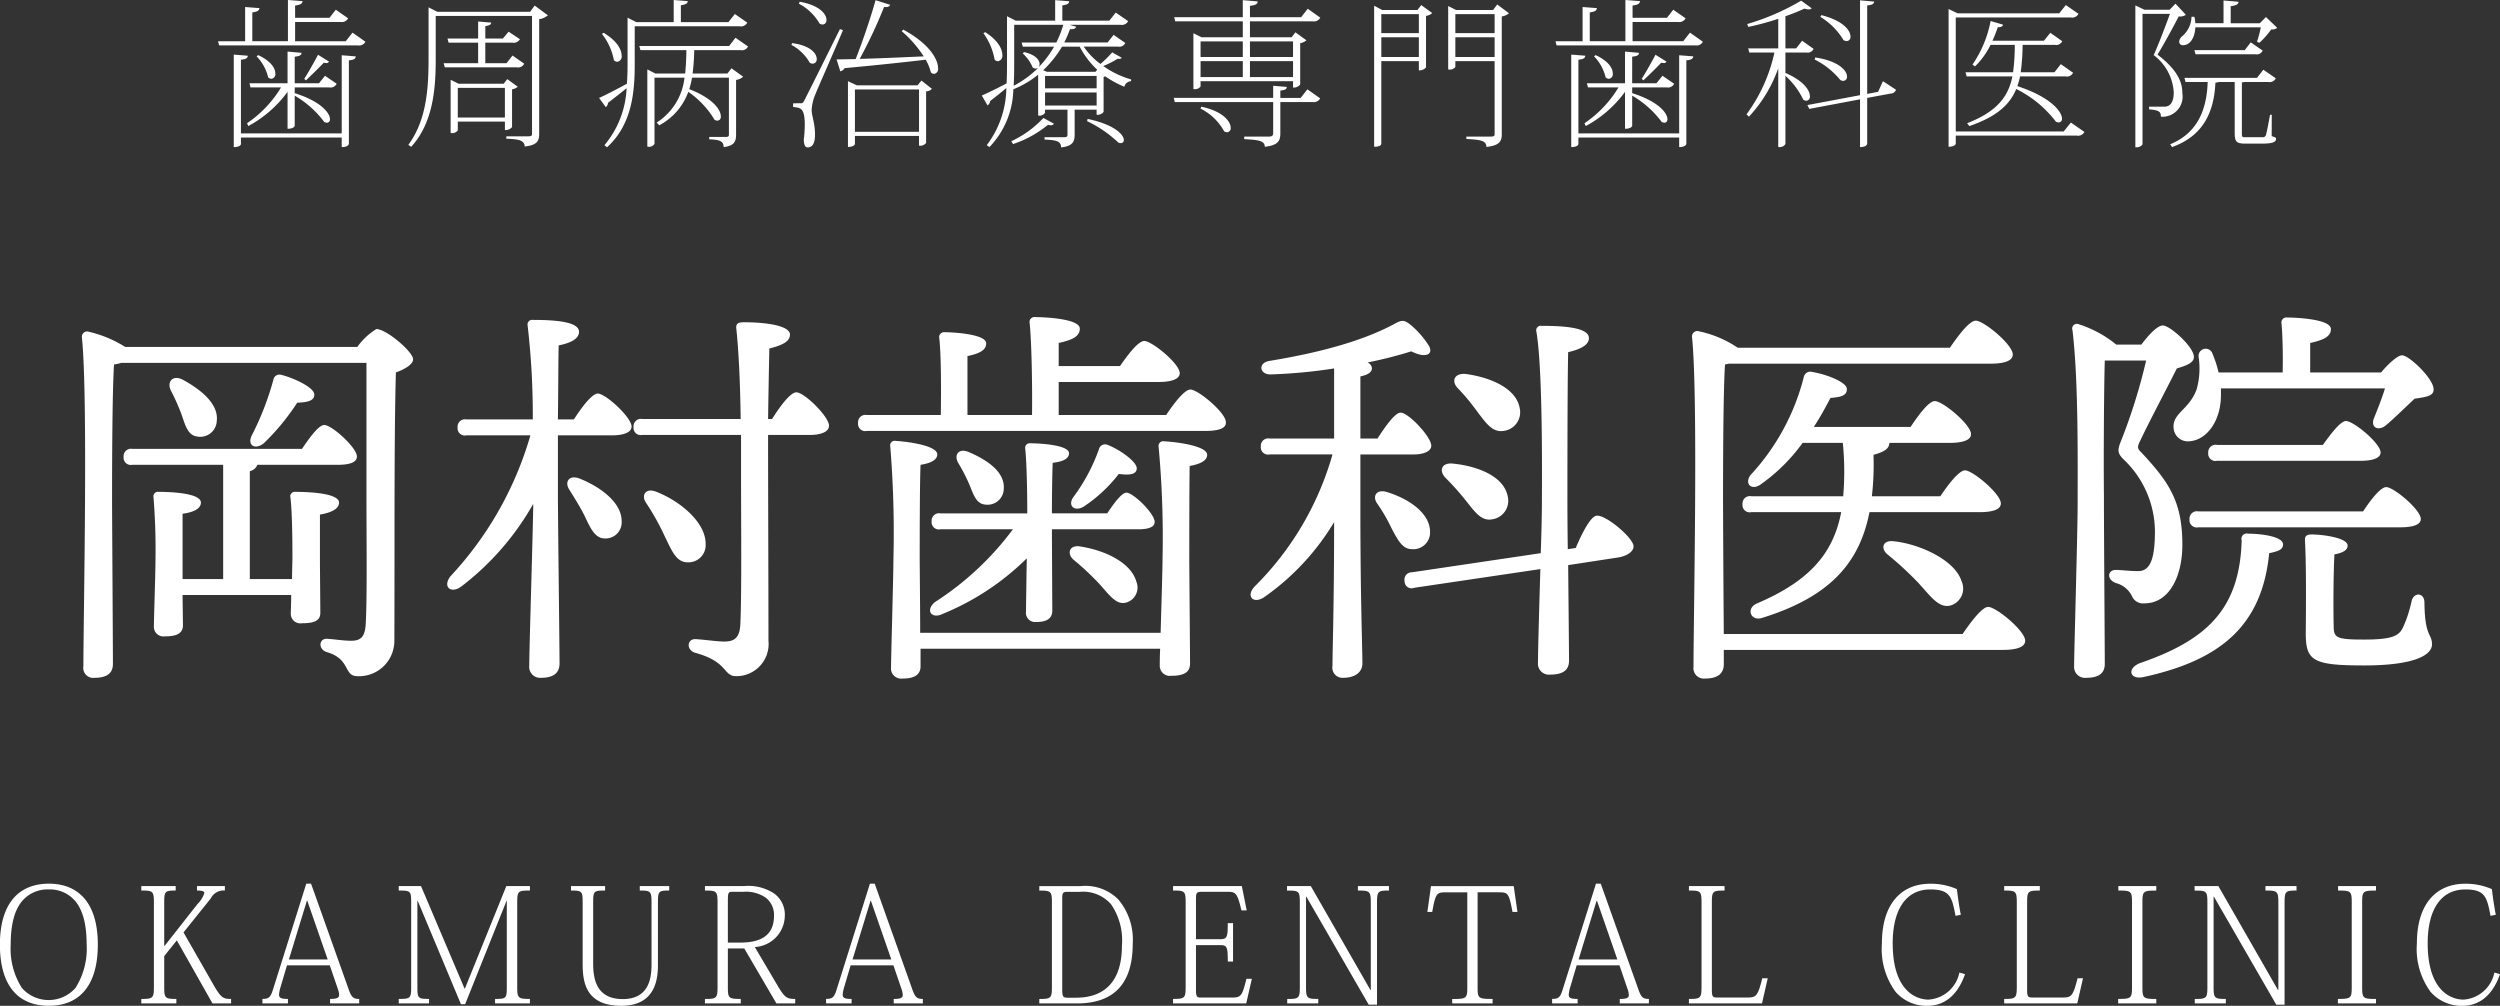
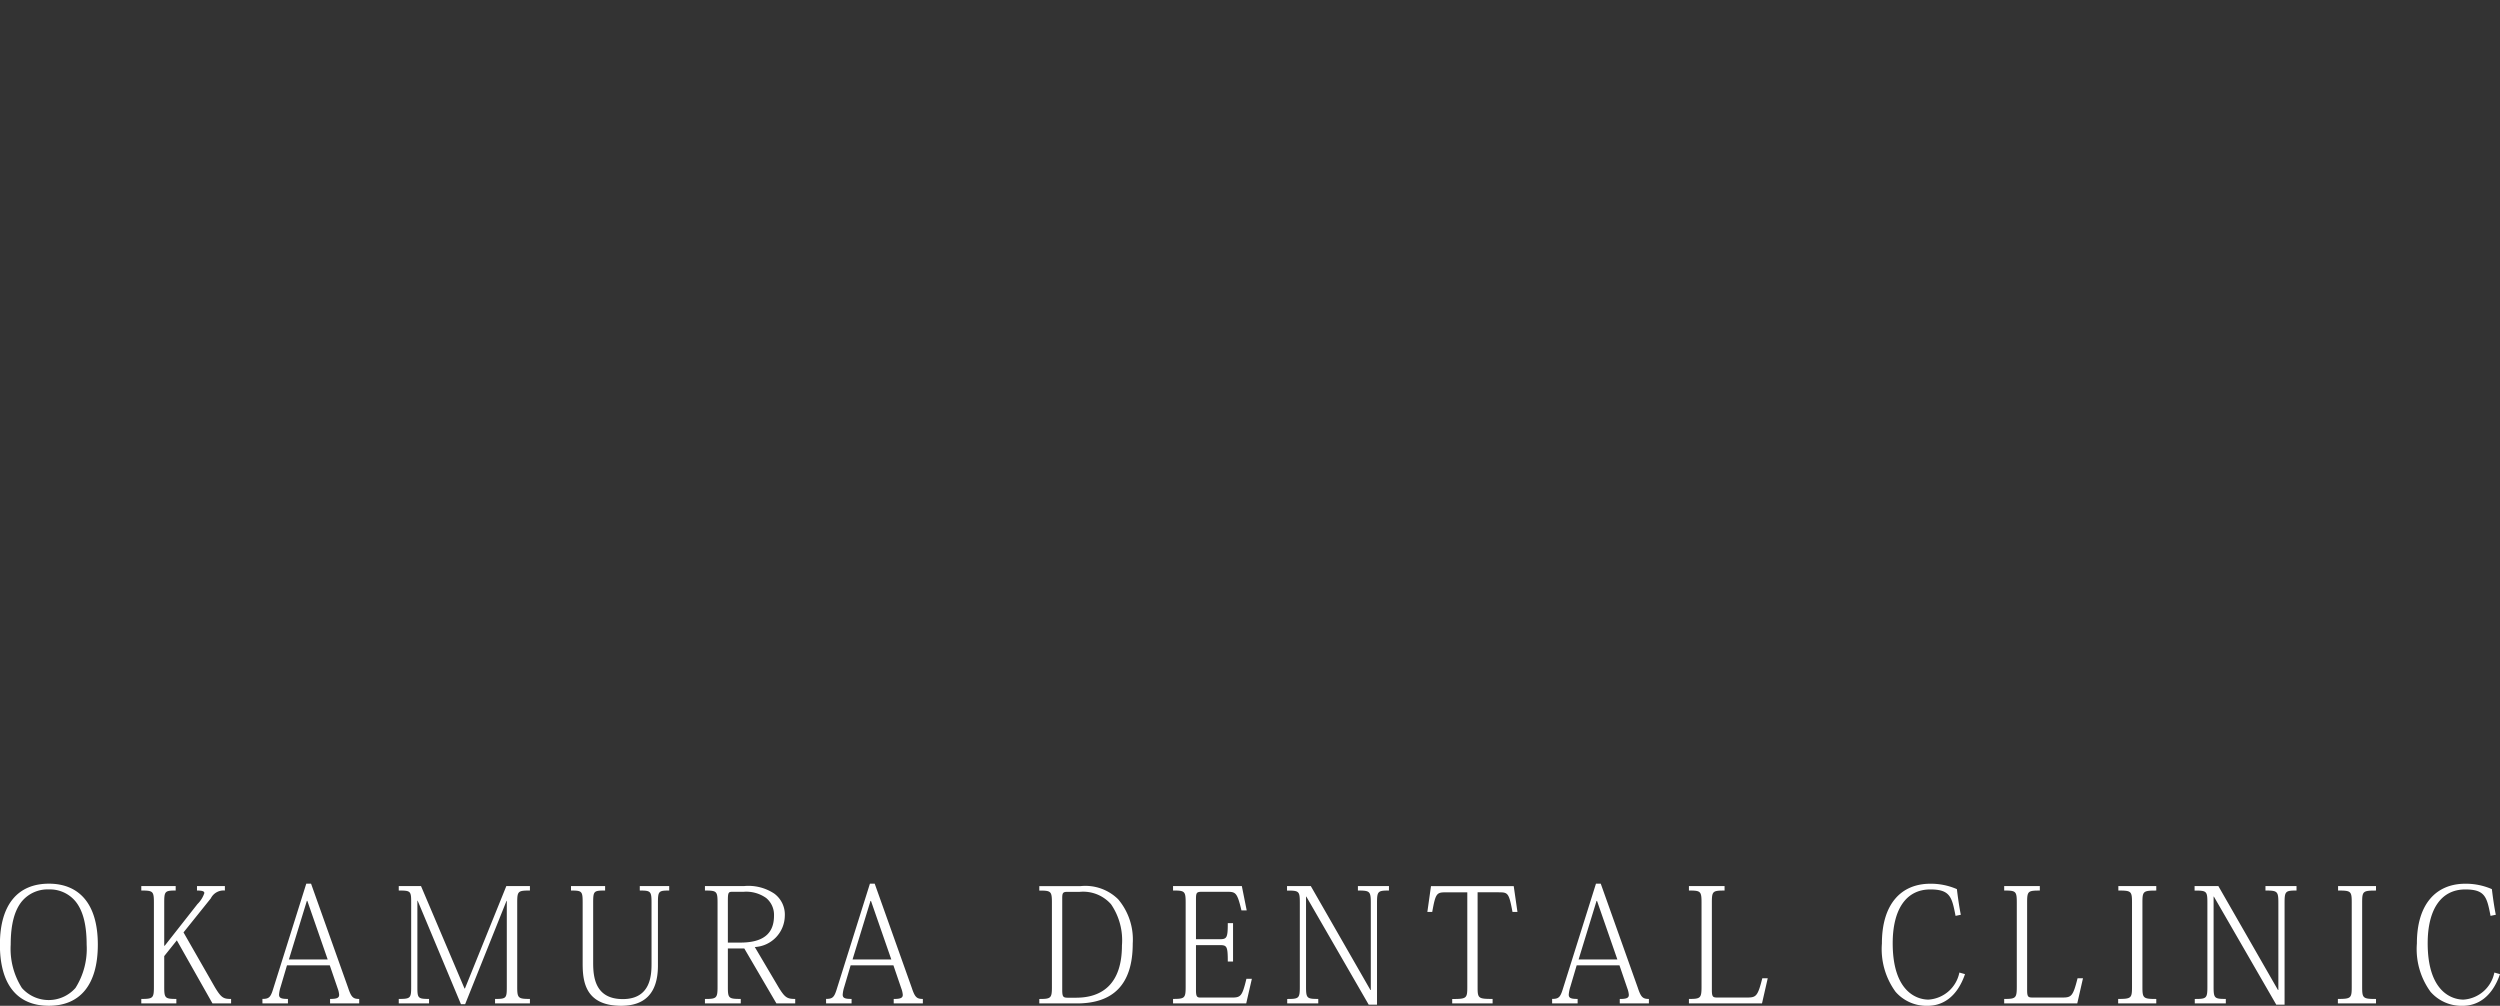
<svg xmlns="http://www.w3.org/2000/svg" id="logo-white_v2.svg" width="261.69" height="105.281" viewBox="0 0 261.69 105.281">
  <rect x="0" y="0" width="261.69" height="105.281" fill="#333333" stroke="none" />
  <defs>
    <style>      .cls-1 {        fill: #fff;        fill-rule: evenodd;      }    </style>
  </defs>
  <g id="SVG">
    <path id="OKAMURA_DENTAL_CLINIC" data-name="OKAMURA DENTAL CLINIC" class="cls-1" d="M1099.93,440.75c3.22,0,5.12-2.15,5.12-6.4,0-4.466-2.12-6.382-5.12-6.382-3.18,0-5.13,2.1-5.13,6.382C1094.8,438.451,1096.55,440.75,1099.93,440.75Zm-0.01-12.18a3.484,3.484,0,0,1,2.79,1.249c0.72,0.883,1.17,2.283,1.17,4.533a7.658,7.658,0,0,1-1.17,4.532,3.74,3.74,0,0,1-5.61,0,7.658,7.658,0,0,1-1.17-4.532c0-2.25.45-3.65,1.17-4.533A3.51,3.51,0,0,1,1099.92,428.57Zm16.96,0.933a1.488,1.488,0,0,1,1.47-.817V428.22h-2.92v0.466c0.53,0,.77.067,0.77,0.267a2.88,2.88,0,0,1-.72,1.15l-3.43,4.365H1112v-4.515c0-1.183.08-1.267,1.2-1.267V428.22h-3.6v0.466c1.22,0,1.32.067,1.32,1.267v8.814c0,1.183-.1,1.266-1.32,1.266V440.5h3.67v-0.467c-1.19,0-1.27-.083-1.27-1.283v-3.2l1.32-1.649,3.73,6.6H1119v-0.467c-0.79,0-1.02-.1-1.7-1.233l-3.28-5.732Zm13.27,9.414a2.4,2.4,0,0,1,.16.683c0,0.333-.25.433-0.95,0.433V440.5h3.05v-0.467c-0.63,0-.83-0.166-1.16-1.166l-3.88-10.9h-0.5l-3.5,11.13c-0.25.783-.44,0.933-1.09,0.933V440.5h2.67v-0.467c-0.68,0-.93-0.083-0.93-0.449a3.452,3.452,0,0,1,.16-0.8l0.67-2.266h4.48Zm-5.1-3.016,1.88-6.132h0.05l2.13,6.132h-4.06Zm18.43,3.033h-0.05l-4.55-10.714h-2.33v0.466c1.23,0,1.3.05,1.3,1.217v8.864c0,1.183-.07,1.266-1.3,1.266V440.5h3.17v-0.467c-1.17,0-1.22-.083-1.22-1.266v-9.014h0.03l4.53,10.83h0.44l4.33-10.814h0.03v9c0,1.183-.05,1.266-1.23,1.266V440.5h3.65v-0.467c-1.23,0-1.33-.083-1.33-1.266v-8.814c0-1.2.08-1.267,1.33-1.267V428.22h-2.47Zm13.42-8.981c0-1.217.07-1.267,1.25-1.267V428.22h-3.57v0.466c1.15,0,1.22.067,1.22,1.267v6.365c0,1.8.22,4.432,4.03,4.432,2.37,0,3.85-1.2,3.85-4.216v-6.581c0-1.2.08-1.267,1.18-1.267V428.22h-3.08v0.466c1.13,0,1.23.067,1.23,1.267V436.3c0,1.183-.05,3.749-3.01,3.749-2.92,0-3.1-2.349-3.1-3.8v-6.3Zm11.7-1.733v0.466c1.22,0,1.32.067,1.32,1.267v8.8c0,1.2-.1,1.283-1.32,1.283V440.5h3.75v-0.467c-1.27,0-1.35-.066-1.35-1.266v-4.016h1.72l3.36,5.749h1.97v-0.467c-0.84,0-1.07-.133-1.72-1.183l-2.51-4.249a3.319,3.319,0,0,0,3.14-3.232,2.726,2.726,0,0,0-1.11-2.366,4.895,4.895,0,0,0-3.17-.783h-4.08Zm4.03,0.6a3.6,3.6,0,0,1,2.38.649,2.287,2.287,0,0,1,.82,1.85c0,2-1.28,2.816-3.53,2.816H1171v-4.282c0-.9.03-1.033,0.43-1.033h1.2Zm16.52,10.1a2.4,2.4,0,0,1,.16.683c0,0.333-.25.433-0.95,0.433V440.5h3.05v-0.467c-0.63,0-.83-0.166-1.16-1.166l-3.88-10.9h-0.5l-3.5,11.13c-0.25.783-.44,0.933-1.09,0.933V440.5h2.67v-0.467c-0.68,0-.93-0.083-0.93-0.449a3.452,3.452,0,0,1,.16-0.8l0.67-2.266h4.48Zm-5.1-3.016,1.88-6.132h0.05l2.13,6.132h-4.06Zm23.48,4.6c3.73,0,5.85-1.9,5.85-6.265a6.518,6.518,0,0,0-1.52-4.632,4.886,4.886,0,0,0-3.94-1.383h-4.32v0.466c1.22,0,1.32.067,1.32,1.267v8.814c0,1.183-.1,1.266-1.32,1.266V440.5h3.93Zm0.3-11.68a3.887,3.887,0,0,1,3.28,1.3,6.671,6.671,0,0,1,1.14,4.316c0,3.949-2,5.465-4.8,5.465h-0.88c-0.49,0-.57-0.116-0.57-0.85v-9.581c0-.533.08-0.649,0.52-0.649h1.31Zm18.02,9.1h-0.57c-0.45,1.867-.6,1.966-1.58,1.966h-3.22c-0.35,0-.48-0.083-0.48-0.749V434.4h2.47c0.76,0,.86.1,0.86,1.717h0.55V432.1h-0.55c0,1.55-.1,1.683-0.86,1.683H1220v-4.149c0-.717.05-0.816,0.63-0.816h2.59c0.93,0,1.09.05,1.54,1.949h0.55l-0.51-2.549h-7.2v0.466c1.22,0,1.32.067,1.32,1.267v8.814c0,1.183-.1,1.266-1.32,1.266V440.5h7.66Zm3.68-9.7v0.466c1.25,0,1.34.05,1.34,1.267v8.814c0,1.2-.1,1.266-1.32,1.266V440.5h3.25v-0.467c-1.18,0-1.28-.066-1.28-1.266v-9.448h0.03l6.53,11.314h0.87v-10.68c0-1.2.11-1.267,1.25-1.267V428.22h-3.25v0.466c1.23,0,1.35.067,1.35,1.267V439.1h-0.04l-6.24-10.88h-2.49Zm22.17,0.65c0.95,0,1.06.049,1.43,2.049h0.52l-0.39-2.7h-8.66l-0.38,2.7h0.51c0.35-1.966.47-2.049,1.44-2.049h2.23v9.9c0,1.2-.07,1.266-1.58,1.266V440.5h4.23v-0.467c-1.52,0-1.57-.066-1.57-1.266v-9.9h2.22Zm13.45,10.047a2.4,2.4,0,0,1,.16.683c0,0.333-.25.433-0.95,0.433V440.5h3.05v-0.467c-0.63,0-.83-0.166-1.16-1.166l-3.88-10.9h-0.5l-3.5,11.13c-0.25.783-.44,0.933-1.09,0.933V440.5h2.67v-0.467c-0.68,0-.93-0.083-0.93-0.449a3.452,3.452,0,0,1,.16-0.8l0.67-2.266h4.48Zm-5.1-3.016,1.88-6.132h0.05l2.13,6.132h-4.06Zm19.23,1.966c-0.48,1.9-.65,2.016-1.61,2.016h-3.1c-0.47,0-.57-0.083-0.57-0.8v-9.131c0-1.2.08-1.267,1.33-1.267V428.22h-3.73v0.466c1.22,0,1.32.067,1.32,1.267v8.781c0,1.216-.1,1.3-1.32,1.3V440.5h7.65l0.6-2.633h-0.57Zm20.78-6.648c-0.16-.8-0.3-1.75-0.41-2.683a6.8,6.8,0,0,0-2.78-.566c-3.05,0-5.07,2.116-5.07,6.248a7.59,7.59,0,0,0,1.43,5.066,4.3,4.3,0,0,0,3.35,1.466c1.55,0,3.08-.883,3.92-3.316l-0.59-.167a3.53,3.53,0,0,1-3.23,2.833c-1.23,0-3.75-.833-3.75-5.9,0-3.466,1.35-5.632,3.94-5.632,2.09,0,2.26.816,2.64,2.766Zm12.22,6.648c-0.48,1.9-.65,2.016-1.61,2.016h-3.1c-0.47,0-.57-0.083-0.57-0.8v-9.131c0-1.2.08-1.267,1.33-1.267V428.22h-3.73v0.466c1.22,0,1.32.067,1.32,1.267v8.781c0,1.216-.1,1.3-1.32,1.3V440.5h7.65l0.6-2.633h-0.57Zm4.25,2.633h3.99v-0.467c-1.37,0-1.45-.083-1.45-1.266v-8.814c0-1.2.08-1.267,1.45-1.267V428.22h-3.97v0.466c1.35,0,1.43.067,1.43,1.267v8.814c0,1.183-.08,1.266-1.45,1.266V440.5Zm8-12.28v0.466c1.25,0,1.34.05,1.34,1.267v8.814c0,1.2-.1,1.266-1.32,1.266V440.5h3.25v-0.467c-1.18,0-1.28-.066-1.28-1.266v-9.448h0.03l6.53,11.314h0.87v-10.68c0-1.2.11-1.267,1.25-1.267V428.22h-3.25v0.466c1.23,0,1.35.067,1.35,1.267V439.1h-0.04l-6.24-10.88h-2.49Zm15,12.28h3.99v-0.467c-1.37,0-1.45-.083-1.45-1.266v-8.814c0-1.2.08-1.267,1.45-1.267V428.22h-3.97v0.466c1.35,0,1.43.067,1.43,1.267v8.814c0,1.183-.08,1.266-1.45,1.266V440.5Zm16.53-9.281c-0.16-.8-0.3-1.75-0.41-2.683a6.8,6.8,0,0,0-2.78-.566c-3.05,0-5.07,2.116-5.07,6.248a7.59,7.59,0,0,0,1.43,5.066,4.3,4.3,0,0,0,3.35,1.466c1.55,0,3.08-.883,3.92-3.316l-0.59-.167a3.53,3.53,0,0,1-3.23,2.833c-1.23,0-3.75-.833-3.75-5.9,0-3.466,1.35-5.632,3.94-5.632,2.09,0,2.26.816,2.64,2.766Z" transform="translate(-1094.81 -335.469)" />
-     <path id="岡村歯科医院" class="cls-1" d="M1128.3,389.332c1.25-.209,2-0.625,2-1.251,0-1-3.21-1.125-4.55-1.125a0.47,0.47,0,0,0-.54.584c0.21,1.708.21,5.292,0.21,6.292,0,0.417-.04,1.292-0.04,2.25h-4.42V384.789a1.088,1.088,0,0,0,.79-0.666h8.42c1.33,0,2-.292,2-0.875,0-.917-2.62-3.293-3.42-3.293-0.58,0-1.54,1.334-2.33,2.5h-17.75a0.777,0.777,0,0,0-.92.833,0.76,0.76,0,0,0,.92.834h9.5v11.959h-4.25v-6.834c1.25-.166,1.92-0.583,1.92-1.167,0-1-3.17-1.125-4.42-1.125a0.477,0.477,0,0,0-.54.584,68.718,68.718,0,0,1,.2,6.876c0,1.083-.16,5.834-0.16,6.584a1,1,0,0,0,1.12,1.083c1.17,0,1.92-.25,1.92-1.167l-0.04-3.167h11.37c0,0.875-.04,1.625-0.04,1.917a1,1,0,0,0,1.17,1.042c1.17,0,1.92-.208,1.92-1.083,0-.834-0.04-4.584-0.04-5.418v-4.875Zm-12.84-8.168a1.73,1.73,0,0,0,2.04-1.625c0.21-1.75-1.58-3.251-3.58-4.334-1.08-.542-1.67.292-1.21,1.167a23.543,23.543,0,0,1,1.08,2.417C1114.21,380,1114.46,381.039,1115.46,381.164Zm6.96,0.708a23.978,23.978,0,0,0,3.5-4.25c1.29-.042,1.79-0.292,1.79-0.834,0.04-.708-2-1.708-3.46-2.083a0.647,0.647,0,0,0-.83.542,30.067,30.067,0,0,1-2.25,5.792C1120.67,382.039,1121.46,382.622,1122.42,381.872Zm-14.5-10.084a12.419,12.419,0,0,0-3.96-1.625,0.555,0.555,0,0,0-.58.583c0.66,6.292.16,29.254,0.16,34.463a1.037,1.037,0,0,0,1.17,1.208c1.33,0,1.92-.5,1.92-1.458,0-1.709-.09-15.794-0.09-17.253,0-1.666,0-11.209.21-14.085a4.8,4.8,0,0,0,.75-0.166h25.67v14.293c0,4.251.08,10.251-.08,13.085-0.09,1.292-.5,1.709-1.54,1.709-0.75,0-2.17-.209-2.55-0.209-0.79,0-.91,1.042-0.04,1.375,2.63,0.75,1.75,2.542,3.29,2.542a3.7,3.7,0,0,0,3.84-3.75c0.04-9.168-.04-21,0.16-28.045,0.92-.334,1.8-0.834,1.8-1.375,0-.792-2.8-3.167-3.84-3.167a6.773,6.773,0,0,0-2,1.875h-24.29Zm47.5,13.751c-1.09-.375-1.54.417-1,1.209,0.54,0.875,1.12,1.792,1.58,2.709,0.63,1.333,1.09,2.375,2.13,2.375a1.687,1.687,0,0,0,1.75-1.834C1159.88,388.123,1157.75,386.456,1155.42,385.539Zm-2.21-6.167c0.04-3.125.04-6.334,0.08-7.751,1.29-.25,2.13-0.708,2.13-1.417,0-1-2.17-1.25-4.84-1.25a0.483,0.483,0,0,0-.54.584,81.477,81.477,0,0,1,.54,9.834h-6.95a0.773,0.773,0,0,0-.92.833,0.757,0.757,0,0,0,.92.834h6.7a36.327,36.327,0,0,1-8.33,14.71c-0.92,1.125,0,1.917,1.08,1.125a28.442,28.442,0,0,0,7.55-8.668c-0.05,3.5-.42,15.169-0.42,16.961a1.141,1.141,0,0,0,1.25,1.25c1.33,0,1.92-.542,1.92-1.5,0-1.75-.17-14.96-0.17-17.877v-6h5.67c1.25,0,2.04-.333,2.04-0.917,0-.958-2.71-3.459-3.54-3.459-0.59,0-1.67,1.417-2.5,2.709h-1.67Zm15.46,13c0-2.251-2.71-4.5-5.25-5.459-1.04-.375-1.5.416-1,1.166a25.56,25.56,0,0,1,1.92,3.418c0.79,1.625,1.25,2.833,2.45,2.833A1.8,1.8,0,0,0,1168.67,392.374Zm6.54-13.044c0.04-2.792.09-5.334,0.13-7.376,1.5-.375,2.16-0.791,2.16-1.458,0-.958-2.58-1.292-4.79-1.292-0.62,0-.87.125-0.83,0.625,0.29,2.709.42,6.293,0.46,9.5h-10.3a0.77,0.77,0,0,0-.91.834,0.753,0.753,0,0,0,.91.833h10.34v4.459c0,4.376.08,12.5-.08,15.46-0.09,1.334-.63,1.709-1.67,1.709-0.75,0-1.79-.167-2.96-0.25-0.92-.083-1.08,1.083-0.13,1.417,3.55,0.958,2.92,2.458,4.34,2.458a3.371,3.371,0,0,0,3.37-3.708c0-6.668-.04-14.752-0.04-21.545h4.42c1.12,0,1.96-.333,1.96-0.958,0-.959-2.59-3.5-3.42-3.5-0.62,0-1.71,1.459-2.54,2.792h-0.42Zm15.92,22.378c0-3-.05-6.917-0.05-7.751,0-1.25,0-7.959.09-9.834,1.12-.167,1.75-0.542,1.75-1.084,0-.917-3-1.333-4.34-1.417a0.483,0.483,0,0,0-.58.584,111.329,111.329,0,0,1,.33,11.793c0,1.708-.25,10.251-0.25,11.335a1.068,1.068,0,0,0,1.21,1.166c1.21,0,1.88-.375,1.88-1.291v-1.834h25.08c-0.04.833-.04,1.458-0.04,1.709a1.057,1.057,0,0,0,1.21,1.125c1.29,0,1.96-.334,1.96-1.292,0-1.209-.08-9.71-0.08-11.085,0-1.125,0-7.751.04-9.584,1.16-.209,1.83-0.584,1.83-1.167,0-.917-3.04-1.334-4.5-1.417a0.492,0.492,0,0,0-.58.583,103.414,103.414,0,0,1,.41,11.71c0,1.125-.12,4.876-0.2,7.751h-25.17Zm9.71-10.835a31.024,31.024,0,0,1-8.17,7.626c-1.04.875-.34,1.834,0.87,1.209a27.03,27.03,0,0,0,8.75-5.793c-0.04,2.292-.08,5.043-0.08,5.543a0.963,0.963,0,0,0,1,1.125c1.08,0,1.75-.292,1.75-1.209l-0.04-8v-0.5H1214c1.05,0,1.71-.25,1.67-0.791,0-.834-2.21-3.042-2.96-3.042-0.46,0-1.29,1.083-2,2.167h-5.79c0-1.917.04-4.418,0.08-5.293,1.13-.125,1.71-0.458,1.71-1,0-.875-3.08-1.042-4.04-1.042a0.48,0.48,0,0,0-.54.584c0.16,1.542.21,4.667,0.21,6.751h-9.09a0.777,0.777,0,0,0-.92.833,0.76,0.76,0,0,0,.92.833h7.59Zm-2.88-2.583a1.694,1.694,0,0,0,1.92-1.667c0.12-1.75-1.71-3-3.67-3.834-1.08-.458-1.58.334-1.08,1.167a18.541,18.541,0,0,1,1.12,2.167C1196.71,387.206,1196.96,388.206,1197.96,388.29Zm10.29,0.208a15.28,15.28,0,0,0,3.67-3.417c1.29,0.167,1.83,0,1.88-.542,0.08-.666-1.67-1.958-3.05-2.5a0.662,0.662,0,0,0-.91.458,18.909,18.909,0,0,1-2.67,5C1206.54,388.373,1207.25,389.082,1208.25,388.5Zm-0.41,4.167c-1.13-.166-1.38.792-0.63,1.417a28.961,28.961,0,0,1,2.63,2.459c1.16,1.292,1.83,2.292,2.87,2a1.633,1.633,0,0,0,1.04-2.209C1213.21,394.416,1210.59,393.082,1207.84,392.665Zm-2.21-13.751v-3.459h10.46c1.41,0,2.21-.333,2.21-0.917,0-1-2.92-3.375-3.71-3.375-0.63,0-1.71,1.417-2.54,2.625h-6.42v-2.417c1.29-.292,2.21-0.625,2.21-1.5,0-1.084-3.96-1.209-4.67-1.209a0.517,0.517,0,0,0-.58.625c0.2,1.917.29,6.418,0.25,9.627h-6.76v-6.168c1.17-.25,1.96-0.583,1.96-1.333,0-1-3.62-1.167-4.33-1.167a0.517,0.517,0,0,0-.58.625c0.2,1.75.2,5.5,0.16,8.043h-7.75a0.769,0.769,0,0,0-.91.833,0.753,0.753,0,0,0,.91.834h35.38c1.63,0,2.25-.334,2.21-0.917,0-1-2.92-3.417-3.71-3.417-0.62,0-1.71,1.417-2.54,2.667h-11.25Zm43.83-.334c0.92,1.209,1.58,2.167,2.71,2a1.966,1.966,0,0,0,1.71-2.417c-0.38-2.084-3.13-3.209-5.63-3.543-1.25-.125-1.54.792-0.83,1.5A22.252,22.252,0,0,1,1249.46,378.58Zm-1.21,9.293c0.96,1.209,1.63,2.167,2.75,1.959a1.959,1.959,0,0,0,1.63-2.417c-0.42-2.126-3.21-3.167-5.75-3.417-1.21-.125-1.46.791-0.75,1.5A27.056,27.056,0,0,1,1248.25,387.873Zm-11.04-4.834h5.63c0.91,0,1.79-.292,1.79-0.917,0-.916-2.38-3.458-3.21-3.458-0.58,0-1.58,1.416-2.42,2.708h-1.79v-6.5c0.83-.167,1.21-0.459,1.21-0.876a0.76,0.76,0,0,0-.46-0.583,44.564,44.564,0,0,0,4.58-1.167c1.55,0.792,2.34.292,1.84-.583a9.48,9.48,0,0,0-1.79-2.084c-0.8-.667-1-0.667-1.96-0.125-3.25,1.709-7.59,2.917-12.92,3.792-1.29.209-1.04,1.459,0.12,1.417a53.841,53.841,0,0,0,6.63-.625v7.334h-6.75a0.777,0.777,0,0,0-.92.834,0.76,0.76,0,0,0,.92.833h6.58a31.589,31.589,0,0,1-8.16,13.835c-0.96,1.042-.09,1.875,1.04,1.084a25.725,25.725,0,0,0,7.29-7.835c0,8.626-.17,13.294-0.17,15.044a1.056,1.056,0,0,0,1.13,1.25c1.29,0,2-.625,2-1.5,0-1.667-.21-6.793-0.21-16.044v-5.834Zm7.29,8.043c-0.04-1.959-2.33-3.459-4.58-4.126-1.08-.291-1.46.5-0.96,1.209a17.72,17.72,0,0,1,1.5,2.583c0.67,1.251,1.13,2.209,2.17,2.209A1.75,1.75,0,0,0,1244.5,391.082Zm14.42,1.875c-0.04-2.5-.04-4.709-0.04-5.751,0-1.625,0-12,.08-14.876,1.29-.292,2.17-0.751,2.17-1.459,0-1.042-2.21-1.292-4.96-1.292a0.47,0.47,0,0,0-.54.584c0.71,4.125.58,16.21,0.58,17.96,0,1-.04,3-0.12,5.251l-13.46,2a0.774,0.774,0,0,0-.79.958,0.722,0.722,0,0,0,1,.667l13.21-1.958c-0.13,4.167-.25,8.709-0.25,9.792a1.149,1.149,0,0,0,1.29,1.251c1.37,0,1.96-.5,1.96-1.459,0-1-.05-5.667-0.09-10l5.17-.792c0.92-.125,1.75-0.625,1.67-1.25-0.17-.958-3-3.292-3.88-3.125-0.62.083-1.5,1.792-2.17,3.375Zm16.33,8.876c-0.04-4.75-.08-13.043-0.08-14.127,0-1.625,0-11.209.21-14.085l0.41-.083h27.38c1.63,0,2.33-.375,2.33-0.958,0-1.042-3.04-3.543-3.87-3.543-0.67,0-1.83,1.542-2.71,2.834h-22.21a11.434,11.434,0,0,0-4.21-1.75,0.567,0.567,0,0,0-.58.583c0.66,6.293.16,29.337,0.16,34.546a1.1,1.1,0,0,0,1.21,1.25c1.34,0,1.96-.541,1.96-1.5v-1.5h29.21c1.63,0,2.34-.375,2.34-0.958,0-1.042-3.05-3.543-3.88-3.543-0.62,0-1.79,1.542-2.67,2.834h-25Zm15.5-14.418a28.773,28.773,0,0,0,.17-4.334c1.37-.375,1.62-0.75,1.67-1.25h6.29c1.5,0,2.25-.334,2.25-0.917,0-1-2.96-3.459-3.79-3.459-0.63,0-1.71,1.459-2.54,2.709h-10.13c0.71-1.084,1.29-2.167,1.75-3.042,1.29-.084,1.71-0.334,1.71-0.917,0.04-.708-2.09-1.542-3.59-1.792a0.7,0.7,0,0,0-.91.5,23.579,23.579,0,0,1-5.59,10.293c-0.66.917,0.13,1.667,1.09,0.959a18.662,18.662,0,0,0,4.37-4.334h4.21a30.809,30.809,0,0,1,.04,5.584h-9.62a0.773,0.773,0,0,0-.92.833,0.757,0.757,0,0,0,.92.834h9.41c-0.83,4.333-3.33,7.209-8.79,9.542-1.21.5-.71,1.876,0.46,1.542,7.17-2.208,10.25-5.792,11.29-11.084H1302c1.55,0,2.25-.334,2.25-0.917,0-1-2.95-3.459-3.75-3.459-0.62,0-1.75,1.459-2.58,2.709h-7.17Zm2.25,4.709c-1.16-.125-1.33.791-0.62,1.375a35.455,35.455,0,0,1,3.25,3c1.33,1.459,2.17,2.709,3.42,2.334a1.853,1.853,0,0,0,1.08-2.542C1299.42,394.041,1295.63,392.374,1293,392.124Zm51.46-16c-0.33,1.083-.79,2.208-1.12,3.042-0.46,1,.37,1.5,1.21.833,0.83-.708,1.95-1.792,3-2.792,1-.167,2.04-0.208,2-1,0-1.083-2.55-3.542-3.3-3.542-0.5,0-1.5.958-2.2,1.792h-7.42v-3.084c1.29-.292,2.17-0.625,2.17-1.458,0-1.084-3.88-1.209-4.59-1.209a0.524,0.524,0,0,0-.58.625c0.12,1.292.16,3.417,0.12,5.126h-6.71a10.887,10.887,0,0,0-.62-1.917,0.749,0.749,0,0,0-1.46.333,8.1,8.1,0,0,1-.21,3.334c-0.75,2.125-2.54,2.5-2.42,4.042a1.5,1.5,0,0,0,1.63,1.417c1.92-.125,3.38-2.25,3.33-5v-0.541h17.17Zm1.59,14.543c1.5,0,2.16-.333,2.16-0.875,0-.958-2.83-3.334-3.62-3.334-0.59,0-1.63,1.334-2.42,2.542h-17.25a0.777,0.777,0,0,0-.92.834,0.76,0.76,0,0,0,.92.833h21.13Zm-4.21-6.959c1.46,0,2.16-.333,2.16-0.875,0-.959-2.83-3.292-3.62-3.292-0.58,0-1.58,1.333-2.42,2.5h-11.08a0.777,0.777,0,0,0-.92.833,0.76,0.76,0,0,0,.92.834h14.96Zm-25.51-12.168a11.944,11.944,0,0,0-3.91-2.125,0.494,0.494,0,0,0-.67.625c0.63,5.209.54,13.793,0.54,18.043,0,3.168-.37,15.627-0.37,17.128a1.142,1.142,0,0,0,1.29,1.208c1.33,0,1.92-.5,1.92-1.458,0-1.751-.09-13.794-0.09-17.669-0.04-3.5,0-11.085.09-14.085h4.33a59.1,59.1,0,0,1-2.58,8.292c-0.46,1.125-.46,1.417.33,2.167a10.459,10.459,0,0,1,3.17,7.376c0,2.959-.5,4.209-1.75,4.209-0.96,0-1.84-.125-2.34-0.125-0.87,0-1,1,0,1.375a2.613,2.613,0,0,1,1.71,1.417,1.243,1.243,0,0,0,1.29.708c2.59,0,3.96-2.833,3.96-6.125,0-4.459-1.33-6.5-4.29-9.668-0.46-.417-0.42-0.625-0.13-1.209,0.96-2.042,2.59-5.084,3.84-7.584,1.12-.333,1.79-0.625,1.79-1.208,0-1.042-2.5-3.292-3.25-3.292-0.58,0-1.5,1-2.25,2h-2.63Zm13.8,19.794a0.554,0.554,0,0,0-.67.708c-0.21,7.168-3.62,10.418-10.63,12.835-1.41.542-1.12,1.792,0.38,1.459,8-1.751,12.38-5.334,13.13-12.96,1.04-.209,1.45-0.417,1.45-0.917C1333.79,391.624,1331.5,391.332,1330.13,391.332Zm17.12,7.042a13.535,13.535,0,0,1-.91,2.792c-0.42.834-1.04,1.251-4.09,1.251-2.95,0-3.16-.209-3.16-1.459-0.04-1.375-.04-5.376.08-7.459,0.92-.167,1.38-0.459,1.38-0.917,0-.833-2.67-1.167-3.75-1.167-0.59,0-.76.167-0.71,0.75,0.16,2.792.08,8.543,0.08,9.626,0,2.876.79,3.334,6.13,3.334,5.12,0,7.08-1.042,7.08-2.208s-0.75-.709-0.79-4.376C1348.59,397.5,1347.5,397.416,1347.25,398.374Z" transform="translate(-1094.81 -335.469)" />
-     <path id="歯周病治療専門歯科医院" class="cls-1" d="M1131,339.786h-5.3V337.77h4.76a0.753,0.753,0,0,0,.79-0.384l-1.29-.9-0.66.849h-3.6v-1.283c0.56-.083.75-0.183,0.78-0.466l-1.53-.117v4.316h-3.73V336.77c0.55-.084.71-0.184,0.75-0.45l-1.5-.117v3.583h-2.84l0.12,0.433h14.51a0.741,0.741,0,0,0,.8-0.383l-1.35-.95Zm-6.09,9.164c0.65,0,.75-0.283.75-0.316v-3.15a10.271,10.271,0,0,1,3.09,2.75,0.676,0.676,0,0,0,.28.083,0.335,0.335,0,0,0,.32-0.367c0-.616-0.87-1.833-3.69-2.732v-0.6h3.62a0.7,0.7,0,0,0,.77-0.383l-1.22-.834-0.63.784h-2.54V341.4c0.54-.05.7-0.167,0.72-0.4l-1.47-.133v3.316h-3.99l0.11,0.433h3.2a11.939,11.939,0,0,1-3.56,3.749l0.13,0.3a12.3,12.3,0,0,0,4.11-3.583v3.866Zm-4.88.483v-7.714c0.54-.05.7-0.167,0.72-0.417l-1.47-.117v9.681c0.67,0,.75-0.266.75-0.316v-0.683h10.55v1c0.65,0,.75-0.3.75-0.333v-8.748c0.53-.05.7-0.166,0.72-0.416l-1.47-.117v8.181h-10.55Zm6.8-5.548c0.58-.55,1.42-1.367,1.87-1.85a1.627,1.627,0,0,0,.25.033,0.294,0.294,0,0,0,.3-0.149l-1.15-.717c-0.35.667-.99,1.816-1.44,2.516Zm-5.16-2.516a4.677,4.677,0,0,1,1.21,2.2,0.56,0.56,0,0,0,.34.15,0.482,0.482,0,0,0,.41-0.566c0-.517-0.43-1.283-1.8-1.917Zm26.24,2.382-0.38.484h-4.71l-0.84-.417v5.565a0.708,0.708,0,0,0,.75-0.266V348.2h4.93v0.883a0.864,0.864,0,0,0,.75-0.316v-3.949a1.245,1.245,0,0,0,.6-0.267Zm-5.18.917h4.93v3.1h-4.93v-3.1Zm7.57-7.965h-9.72l-0.91-.466v5.4c0,3.216-.24,6.449-2.12,9l0.3,0.2c2.35-2.566,2.57-6.232,2.57-9.214v-4.483h10.08v12.331c0,0.216-.09.266-0.4,0.266h-2.29v0.25c1.04,0.05,1.92.084,1.92,0.817,1.32-.134,1.52-0.6,1.52-1.317V337.47a1.687,1.687,0,0,0,.91-0.4l-1.38-1.017Zm-2.47,5.382h-2.22v-2.149h2.85a0.722,0.722,0,0,0,.77-0.367l-1.18-.783-0.6.716h-1.84v-1.3c0.45-.067.6-0.15,0.62-0.367l-1.37-.116V339.5h-3.21l0.12,0.434h3.09v2.149h-3.61l0.12,0.433h7.54a0.692,0.692,0,0,0,.77-0.383l-1.22-.85Zm23.9-5.149-0.67.85h-4.98V336.02c0.53-.083.7-0.183,0.72-0.433l-1.47-.117v2.316h-3.91l-0.92-.466v4.932c0,0.666-.02,1.333-0.07,1.983-1.2.649-2.36,1.249-2.91,1.483l0.7,0.966a0.588,0.588,0,0,0,.23-0.45c0.77-.583,1.43-1.116,1.95-1.533a9.935,9.935,0,0,1-2.32,5.965l0.27,0.217c2.62-2.366,2.9-5.8,2.9-8.648v-4.016h11a0.713,0.713,0,0,0,.78-0.383Zm-13.91,2.083a6.3,6.3,0,0,1,1.25,2.75,0.513,0.513,0,0,0,.36.166,0.552,0.552,0,0,0,.45-0.65c0-.6-0.45-1.516-1.88-2.382Zm13.98,0.4-0.67.867h-9.4l0.12,0.433h4.81c-0.01.85-.05,1.666-0.13,2.449h-3.11l-0.85-.433v8.081a0.7,0.7,0,0,0,.75-0.283V343.6h3.14a6.4,6.4,0,0,1-2.91,4.7l0.27,0.284a6.451,6.451,0,0,0,3.04-3.5A9.446,9.446,0,0,1,1169.6,348a0.588,0.588,0,0,0,.3.1,0.392,0.392,0,0,0,.36-0.466c0-.633-0.76-1.85-3.3-2.833a8.987,8.987,0,0,0,.29-1.2h3.86v5.932c0,0.217-.06.267-0.31,0.267h-1.75v0.25c0.95,0.05,1.51.117,1.51,0.816,1.14-.133,1.3-0.616,1.3-1.316v-5.715a1.442,1.442,0,0,0,.74-0.334l-1.22-.883-0.43.55h-3.64a23.8,23.8,0,0,0,.17-2.449h4.85a0.707,0.707,0,0,0,.78-0.383Zm12.5,5.415h6.71v4.433h-6.71v-4.433Zm2.16-9.347c-0.5,1.816-1.35,4.3-2.08,6.165-0.81.017-1.5,0.033-2,.033l0.39,1.25a0.7,0.7,0,0,0,.45-0.333c3.61-.334,6.36-0.633,8.49-0.883a5.074,5.074,0,0,1,.54,1.333,0.521,0.521,0,0,0,.35.15,0.512,0.512,0,0,0,.4-0.617c0-.866-0.85-2.5-3.64-4.016l-0.16.167a12.183,12.183,0,0,1,2.3,2.633c-2.5.116-4.89,0.216-6.7,0.266a50.973,50.973,0,0,0,2.55-5.432c0.4,0.034.58-.05,0.63-0.233Zm-1.96,8.914-0.93-.433v6.882c0.66,0,.73-0.3.73-0.3V349.7h6.71v1.016a0.783,0.783,0,0,0,.74-0.283v-5.4a0.877,0.877,0,0,0,.61-0.266l-1.1-.867-0.4.5h-6.36Zm-6.07-8.548a5.417,5.417,0,0,1,2.17,2.083,0.652,0.652,0,0,0,.32.1,0.438,0.438,0,0,0,.4-0.5c0-.566-0.69-1.516-2.8-1.883Zm0.17,10.414s-0.18.017-.77,0.017v0.383c0.8,0.084,1.22.117,1.22,1.883a12.316,12.316,0,0,1-.1,1.5c0,0.516.12,0.85,0.4,0.85,0.77,0,.77-1,0.77-1.383,0-1.15-.34-1.9-0.35-2.533a4.8,4.8,0,0,1,.3-1.416c0.28-.75,2.1-4.816,2.98-6.949l-0.32-.1c-3.4,6.849-3.71,7.432-3.71,7.432-0.17.333-.24,0.333-0.42,0.333v-0.017Zm-0.95-6.1a4.825,4.825,0,0,1,1.92,1.866,0.591,0.591,0,0,0,.31.1,0.44,0.44,0,0,0,.42-0.5c0-.55-0.63-1.4-2.57-1.649Zm34.18,0.183a0.7,0.7,0,0,0,.77-0.383l-1.22-.85-0.63.8h-4.54a10.528,10.528,0,0,0,.6-1.4c0.44,0.034.57-.066,0.65-0.25l-0.68-.2h5.32a0.751,0.751,0,0,0,.8-0.383l-1.3-.9-0.67.85h-4.92v-1.6c0.54-.084.7-0.184,0.72-0.434l-1.47-.116v2.149h-4.13l-0.91-.466v5.415c0,0.55-.02,1.083-0.04,1.616-1.08.567-2.11,1.067-2.6,1.267l0.6,1.033a0.594,0.594,0,0,0,.27-0.45c0.67-.517,1.25-0.983,1.7-1.366a10.067,10.067,0,0,1-2.05,5.981l0.28,0.2a8.936,8.936,0,0,0,2.5-6.048,9.913,9.913,0,0,0,2.6-1.533v4.282a0.715,0.715,0,0,0,.72-0.283v-0.333h2.35v2.616c0,0.216-.09.266-0.37,0.266h-2.03v0.25c1.2,0.05,1.73.15,1.73,0.817,1.23-.134,1.42-0.617,1.42-1.333v-2.616h2.3v0.533a0.785,0.785,0,0,0,.73-0.3v-3.666l0.18-.05a10.387,10.387,0,0,0,1.99,1.083,0.771,0.771,0,0,1,.7-0.583l0.01-.183a9.442,9.442,0,0,1-2.91-1.4,10.672,10.672,0,0,0,1.51-.766,0.546,0.546,0,0,0,.15.016,0.312,0.312,0,0,0,.27-0.116l-1-.567a11.454,11.454,0,0,1-1.23,1.216,7.4,7.4,0,0,1-1.75-1.816h3.58Zm-2.23,3.066v1.3h-5.4v-1.3h5.4Zm-5.4,3.1v-1.366h5.4v1.366h-5.4Zm5.28-3.532h-5.08l-0.39-.167a11.431,11.431,0,0,0,1.97-2.466h1.85a8.85,8.85,0,0,0,1.83,2.416Zm-3.37-4.916a10.647,10.647,0,0,1-.73,1.85h-3.63l0.12,0.433h3.28a10.97,10.97,0,0,1-1.58,2.116h-0.02a0.572,0.572,0,0,0,.08-0.3c0-.4-0.4-0.966-1.63-1.249l-0.13.15a4.056,4.056,0,0,1,1.03,1.449,0.506,0.506,0,0,0,.33.134c0.04,0,.2-0.067.24-0.067a10.561,10.561,0,0,1-2.55,1.866c0.03-.65.05-1.266,0.05-1.883v-4.5h5.14Zm-5.26,12.481a11.391,11.391,0,0,0,3.66-2.016,1.525,1.525,0,0,0,.3.05,0.345,0.345,0,0,0,.32-0.167l-1.1-.6a10.753,10.753,0,0,1-3.36,2.433Zm-3.1-11.6a6.627,6.627,0,0,1,1.17,2.749,0.476,0.476,0,0,0,.36.183,0.569,0.569,0,0,0,.45-0.666c0-.6-0.43-1.517-1.8-2.383Zm10.85,9.2a12.621,12.621,0,0,1,3.28,2.25,0.66,0.66,0,0,0,.23.05,0.308,0.308,0,0,0,.34-0.317c0-.533-0.9-1.6-3.79-2.216Zm16.3-10.447v1.666h-4.32l-0.85-.416v5.831a0.706,0.706,0,0,0,.75-0.266v-0.55h9.68v0.667a0.863,0.863,0,0,0,.75-0.317v-4.332a1.223,1.223,0,0,0,.65-0.3l-1.15-.833-0.4.516h-4.36V337.7h6.56a0.741,0.741,0,0,0,.8-0.383l-1.31-.933-0.69.883h-5.36v-1.183c0.6-.084.8-0.184,0.81-0.467l-1.56-.133v1.783h-7.18l0.11,0.433h7.07Zm0,3.732h-4.42V339.8h4.42v1.633Zm5.26,0h-4.51V339.8h4.51v1.633Zm-5.26.434v1.666h-4.42v-1.666h4.42Zm0.75,0h4.51v1.666h-4.51v-1.666Zm3.18,3.849v-0.767c0.55-.067.65-0.15,0.68-0.383l-1.43-.117v1.267h-10.41l0.11,0.433h10.3v3.232c0,0.284-.1.384-0.47,0.384h-2.56v0.266c1.45,0.084,2.15.15,2.15,0.8,1.45-.15,1.63-0.683,1.63-1.416v-3.266h3.38a0.751,0.751,0,0,0,.79-0.383l-1.34-.95-0.7.9h-2.13Zm-8.36,1.116a5.726,5.726,0,0,1,2.48,2.383,0.664,0.664,0,0,0,.3.1,0.419,0.419,0,0,0,.38-0.484c0-.616-0.75-1.7-3.08-2.2Zm30.63-10.314h-3.87l-0.83-.417v6.632a0.742,0.742,0,0,0,.75-0.25v-0.616h4.11v7.648c0,0.2-.1.25-0.43,0.25h-2.53v0.25c1.43,0.083,2.1.15,2.1,0.833,1.4-.15,1.61-0.617,1.61-1.333V337.186a1.326,1.326,0,0,0,.75-0.333l-1.23-.916Zm0.16,2.416h-4.11v-1.983h4.11v1.983Zm-4.11.433h4.11v2.066h-4.11v-2.066Zm-7.65-2.849-0.85-.45v14.763c0.55,0,.75-0.167.75-0.317v-8.647h3.93v0.966a0.882,0.882,0,0,0,.75-0.317v-5.382a1.255,1.255,0,0,0,.65-0.3l-1.15-.833-0.4.517h-3.68Zm3.83,2.416h-3.93v-1.983h3.93v1.983Zm-3.93.433h3.93v2.066h-3.93v-2.066Zm31.6,0.417h-5.3V337.77h4.76a0.753,0.753,0,0,0,.79-0.384l-1.29-.9-0.66.849h-3.6v-1.283c0.56-.083.75-0.183,0.78-0.466l-1.53-.117v4.316h-3.73V336.77c0.55-.084.71-0.184,0.75-0.45l-1.5-.117v3.583h-2.84l0.12,0.433h14.51a0.741,0.741,0,0,0,.8-0.383l-1.35-.95Zm-6.09,9.164c0.65,0,.75-0.283.75-0.316v-3.15a10.271,10.271,0,0,1,3.09,2.75,0.676,0.676,0,0,0,.28.083,0.335,0.335,0,0,0,.32-0.367c0-.616-0.87-1.833-3.69-2.732v-0.6h3.62a0.7,0.7,0,0,0,.77-0.383l-1.22-.834-0.63.784h-2.54V341.4c0.54-.05.7-0.167,0.72-0.4l-1.47-.133v3.316h-3.99l0.11,0.433h3.2a11.939,11.939,0,0,1-3.56,3.749l0.13,0.3a12.3,12.3,0,0,0,4.11-3.583v3.866Zm-4.88.483v-7.714c0.54-.05.7-0.167,0.72-0.417l-1.47-.117v9.681c0.67,0,.75-0.266.75-0.316v-0.683h10.55v1c0.65,0,.75-0.3.75-0.333v-8.748c0.53-.05.7-0.166,0.72-0.416l-1.47-.117v8.181h-10.55Zm6.8-5.548c0.58-.55,1.42-1.367,1.87-1.85a1.627,1.627,0,0,0,.25.033,0.294,0.294,0,0,0,.3-0.149l-1.15-.717c-0.35.667-.99,1.816-1.44,2.516Zm-5.16-2.516a4.677,4.677,0,0,1,1.21,2.2,0.56,0.56,0,0,0,.34.15,0.482,0.482,0,0,0,.41-0.566c0-.517-0.43-1.283-1.8-1.917Zm29.73,3.715-1.14.217v-9.264c0.54-.05.7-0.167,0.74-0.4l-1.49-.134v9.931l-5.51,1.033,0.2,0.4,5.31-1v5c0.67,0,.75-0.3.75-0.35v-4.8l2.44-.45a0.615,0.615,0,0,0,.58-0.4l-1.37-.9Zm-7.5-4.115a0.687,0.687,0,0,0,.75-0.383l-1.2-.85-0.63.8h-1.12V337.17c0.77-.267,1.45-0.55,2-0.8a1.537,1.537,0,0,0,.43.083,0.383,0.383,0,0,0,.32-0.116l-1.1-.8a24.769,24.769,0,0,1-5.65,2.449l0.12,0.3a27.7,27.7,0,0,0,3.13-.85v3.1h-3.15l0.12,0.433h2.63a16.947,16.947,0,0,1-2.92,6.465l0.25,0.25a14.5,14.5,0,0,0,3.07-5.066v8.232a0.7,0.7,0,0,0,.75-0.3V343.4a8.1,8.1,0,0,1,1.87,2.5,0.55,0.55,0,0,0,.31.117,0.41,0.41,0,0,0,.38-0.484c0-.583-0.61-1.583-2.56-2.432v-2.133h2.2Zm1.46-3.733a7.15,7.15,0,0,1,2.42,2.433,0.686,0.686,0,0,0,.33.1,0.417,0.417,0,0,0,.4-0.483c0-.6-0.73-1.65-3.05-2.233Zm-0.6,4.466a8.152,8.152,0,0,1,2.69,2.149,0.68,0.68,0,0,0,.3.084,0.411,0.411,0,0,0,.4-0.45c0-.6-0.82-1.616-3.32-2Zm26.07,7.531h-11.3V337.3h12.05a0.752,0.752,0,0,0,.8-0.383l-1.33-.917-0.69.867h-10.63l-0.95-.45v14.413c0.65,0,.75-0.283.75-0.3v-0.866h12.67a0.751,0.751,0,0,0,.8-0.384l-1.42-.983Zm-0.3-7.048-0.67.85h-3.53a22.668,22.668,0,0,0,.2-2.866h3.38a0.708,0.708,0,0,0,.77-0.383l-1.25-.883-0.67.833h-5.39a13.127,13.127,0,0,0,.56-1.417c0.37,0,.5-0.083.55-0.266l-1.3-.383a12.054,12.054,0,0,1-1.9,4.565l0.27,0.183a8.034,8.034,0,0,0,1.62-2.249h2.54a21.276,21.276,0,0,1-.18,2.866h-4.98l0.12,0.433h4.79c-0.41,2.05-1.55,3.666-4.74,4.9l0.23,0.3c2.88-.983,4.25-2.266,4.91-3.883a11.82,11.82,0,0,1,4.15,3.416,0.678,0.678,0,0,0,.29.084,0.351,0.351,0,0,0,.35-0.4c0-.7-1.12-2.233-4.67-3.4a7.844,7.844,0,0,0,.28-1.017h4.77a0.706,0.706,0,0,0,.78-0.383Zm20.78-2.233a8.279,8.279,0,0,0,1.24-1.4,0.9,0.9,0,0,0,.63-0.167l-1.18-1.133-0.64.65h-3.05V336.12c0.6-.083.8-0.2,0.82-0.467l-1.57-.133V337.9h-2.95a4.1,4.1,0,0,0-.1-0.667l-0.3-.016a2.774,2.774,0,0,1-.96,2.033,0.816,0.816,0,0,0-.33.583,0.363,0.363,0,0,0,.41.366c0.75,0,1.23-.816,1.28-1.866h6.85a10.5,10.5,0,0,1-.4,1.5Zm-9.39-3.465h-2.64l-0.95-.45v14.846h0.12a0.71,0.71,0,0,0,.63-0.3V336.92h2.87c-0.48,1.333-1.23,3.282-1.7,4.315a5.277,5.277,0,0,1,2.1,3.9c0,0.717-.18,1.5-0.98,1.5h-1.6v0.283c1.13,0.084,1.23.3,1.23,0.767a2.111,2.111,0,0,0,2.25-2.45c0-.983-0.32-2.3-2.6-4.049,0.63-1.016,1.68-2.949,2.22-4a1.076,1.076,0,0,0,.75-0.166l-1.09-1.167Zm2.59,4.232,0.12,0.433h6.27a0.694,0.694,0,0,0,.76-0.383l-1.25-.867-0.63.817h-5.27Zm7.92,6.765c-0.17.916-.35,1.9-0.43,2.1a0.331,0.331,0,0,1-.37.25h-1.77c-0.36,0-.38-0.016-0.38-0.466V344.1l0.28-.05h2.49a0.713,0.713,0,0,0,.78-0.383l-1.3-.9-0.67.85h-7.59l0.11,0.433h2.32c-0.09,2.8-1,5.332-3.92,6.515l0.19,0.3c3.49-1.249,4.41-3.965,4.54-6.748a1.8,1.8,0,0,0,.39-0.067h1.63v5.3c0,0.95.17,1.15,1.08,1.15h1.85c1.04,0,1.4-.167,1.4-0.5,0-.133-0.08-0.15-0.46-0.283l0.01-2.233h-0.18Z" transform="translate(-1094.81 -335.469)" />
  </g>
</svg>